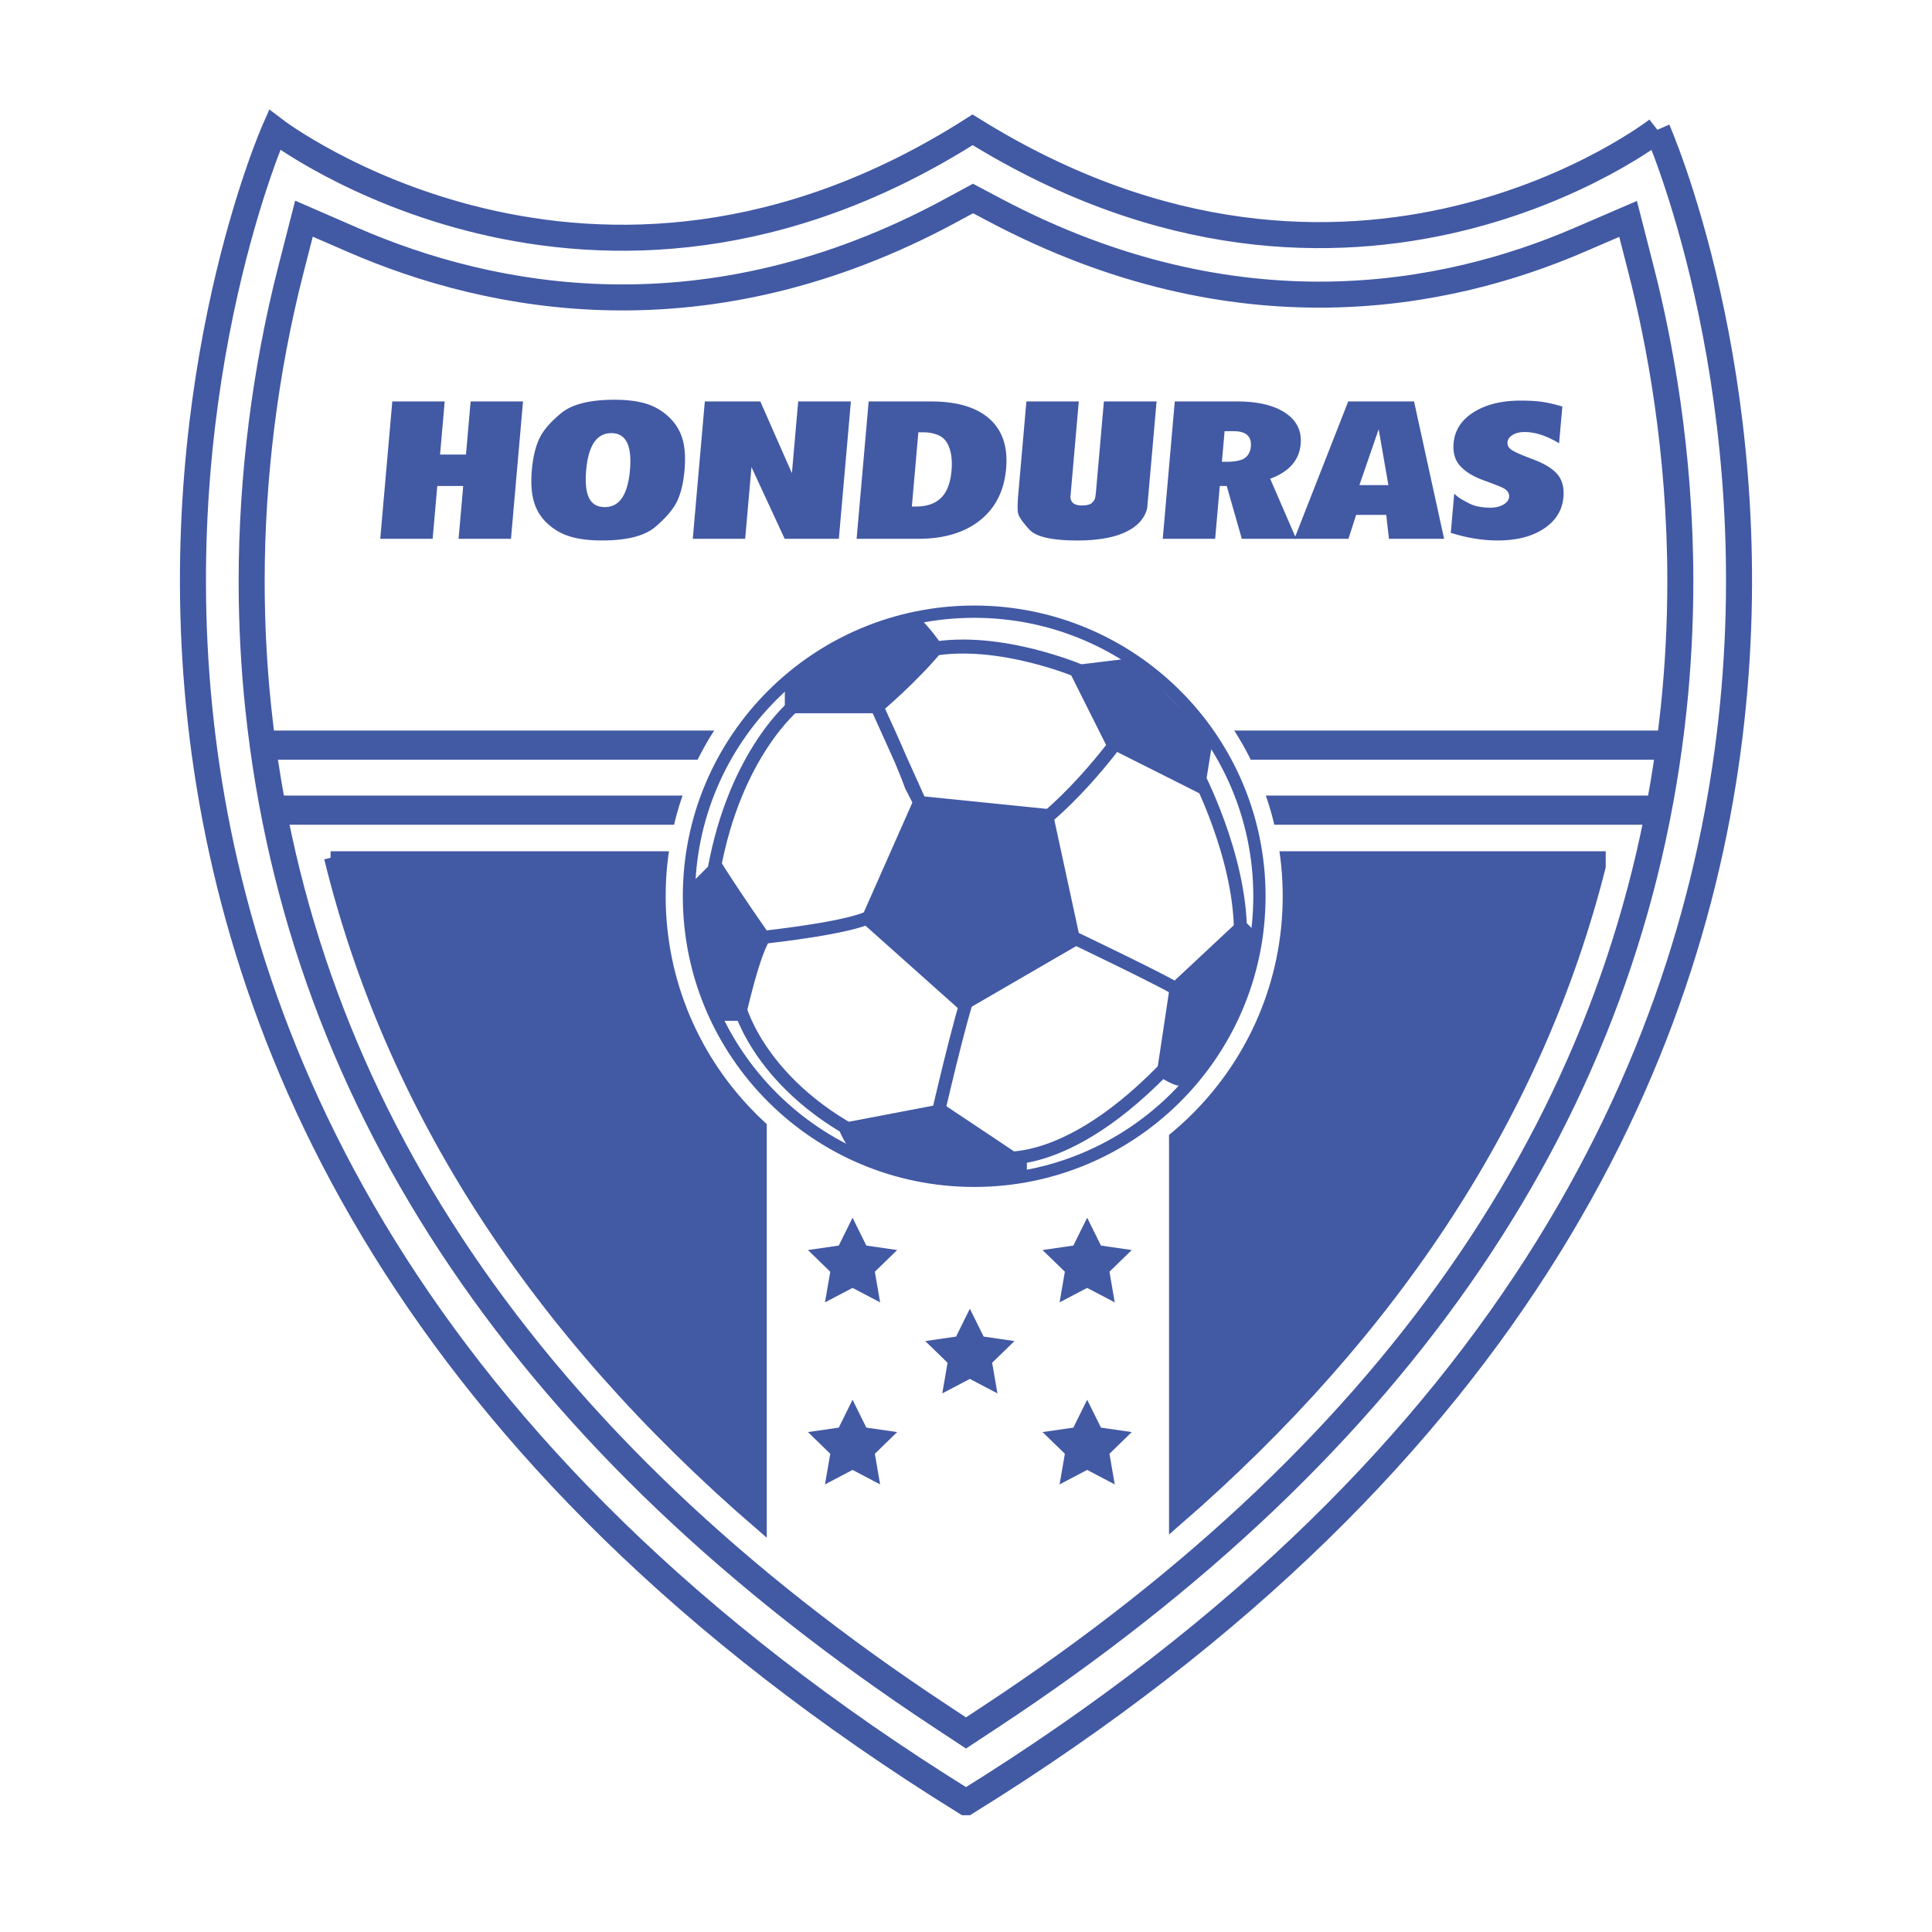
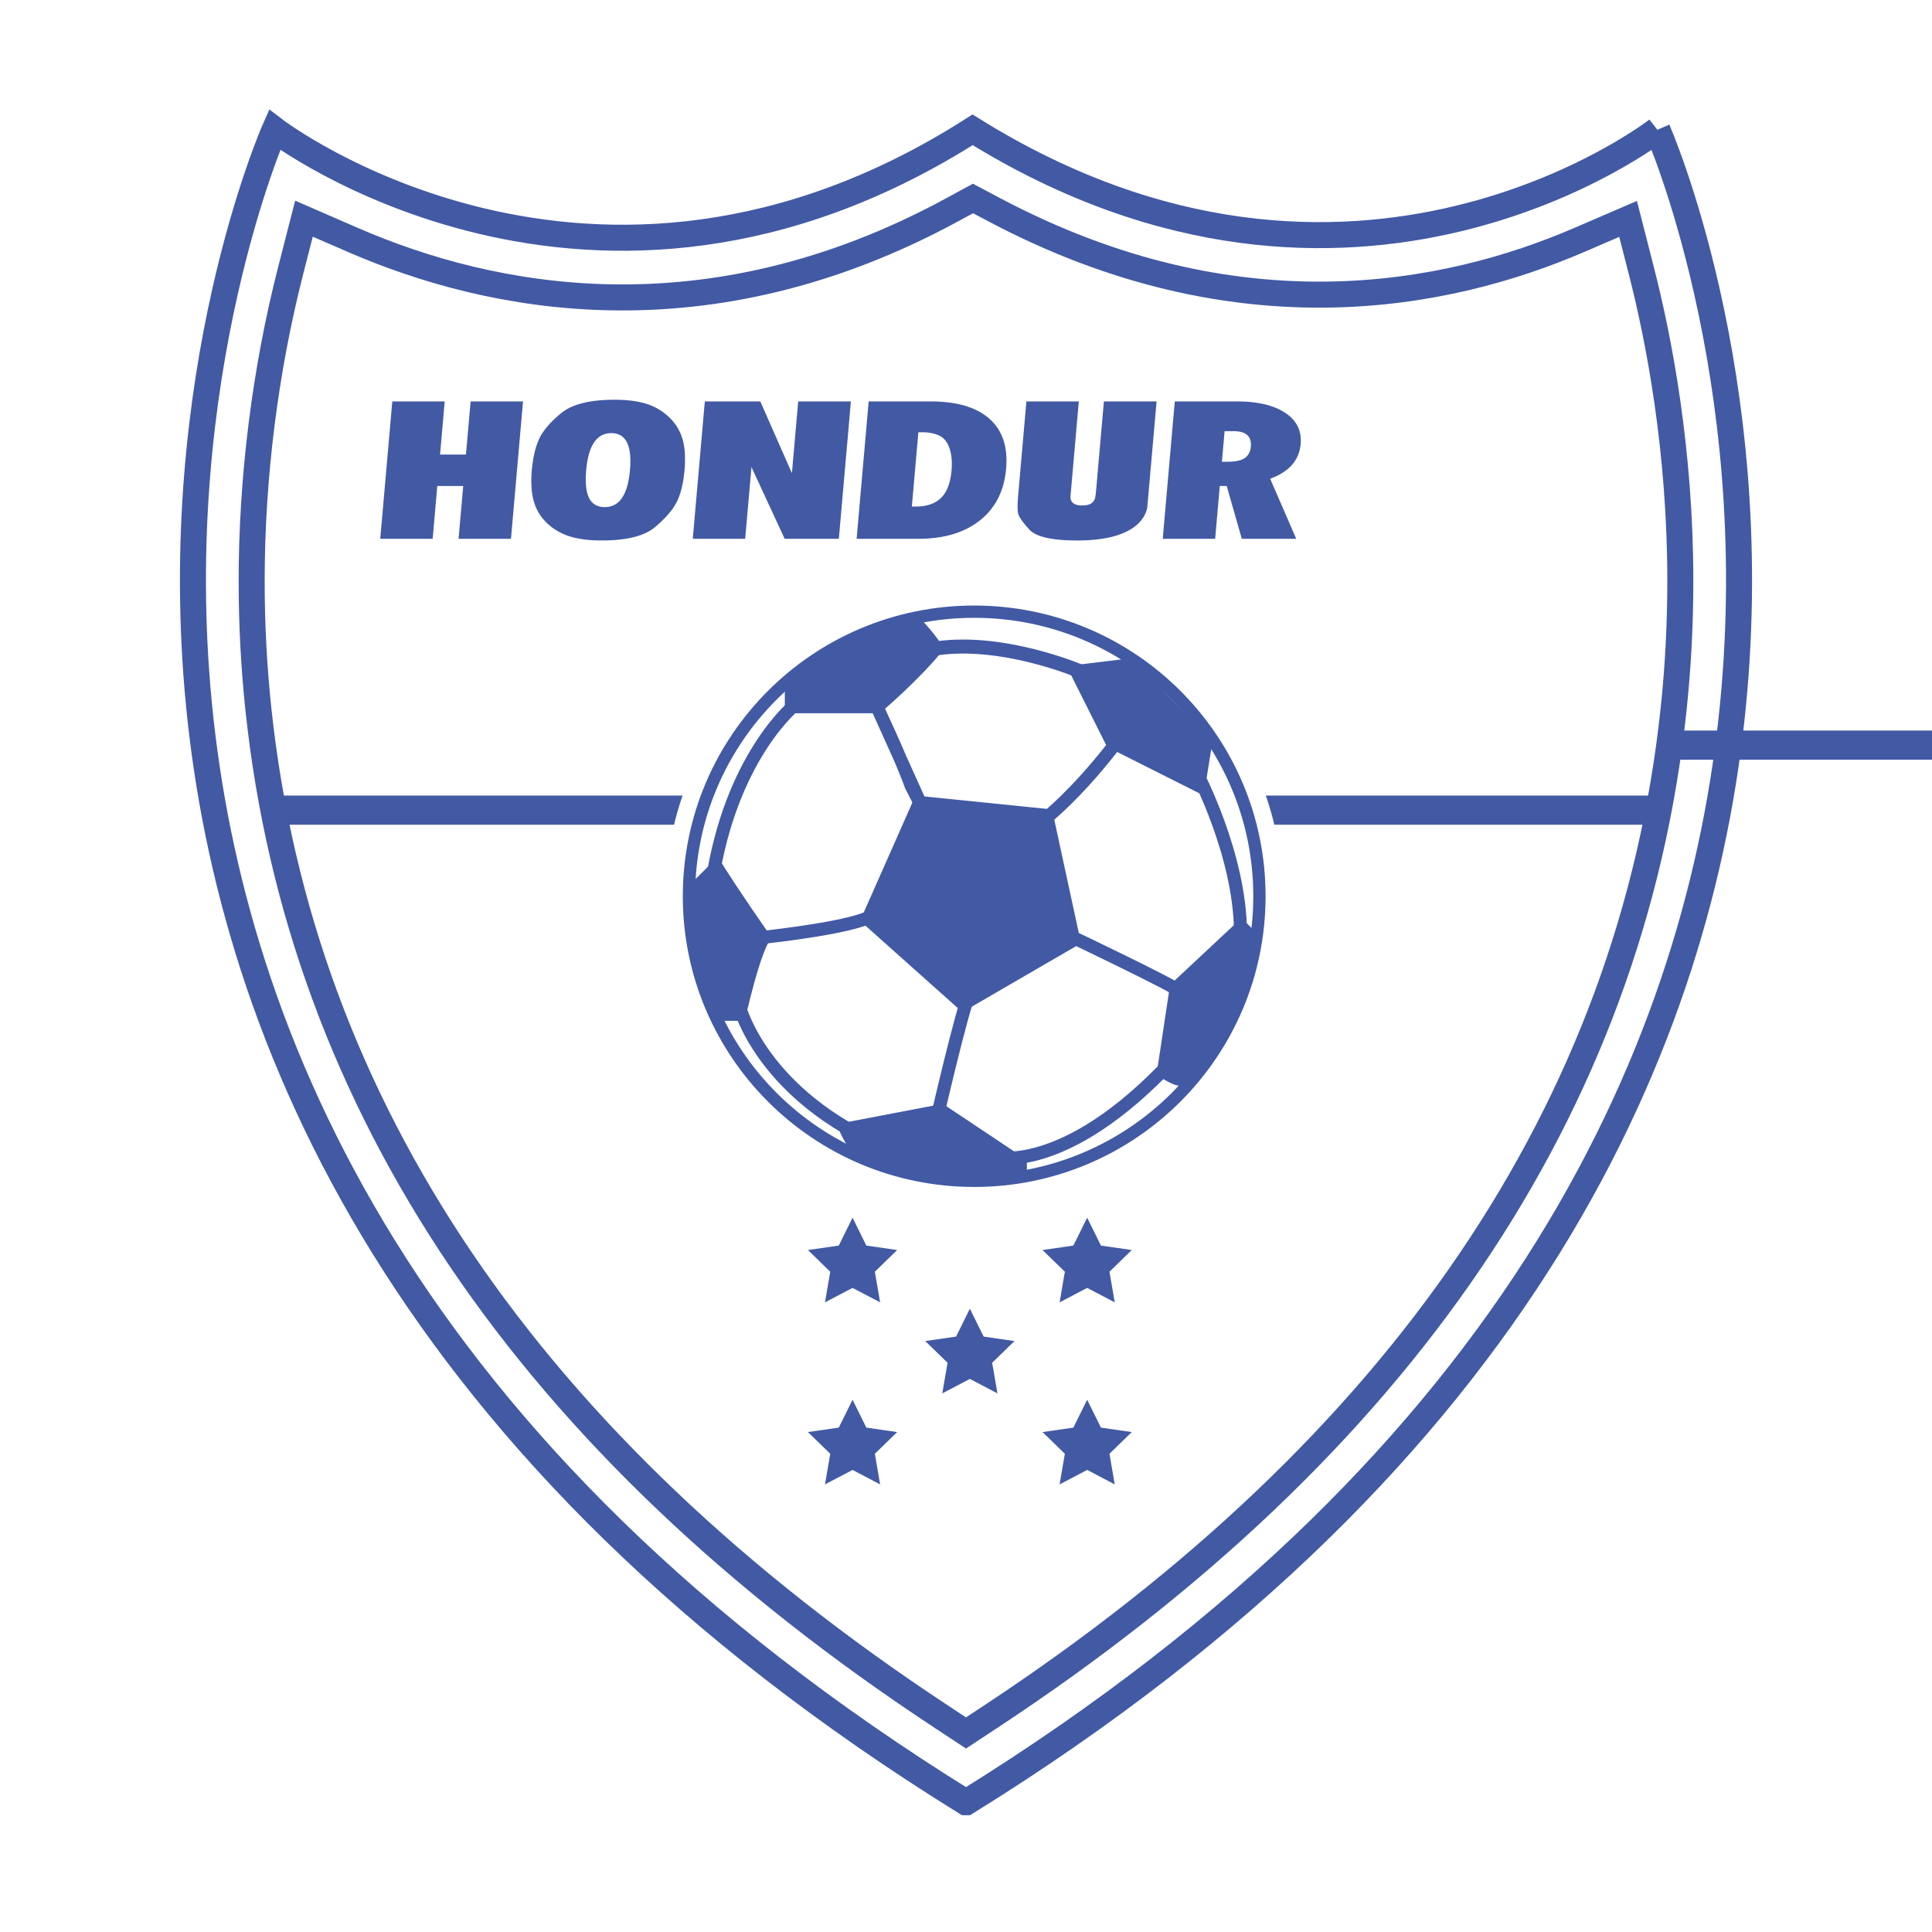
<svg xmlns="http://www.w3.org/2000/svg" width="2500" height="2500" viewBox="0 0 192.756 192.756">
  <path fill-rule="evenodd" clip-rule="evenodd" fill="#fff" d="M0 0h192.756v192.756H0V0z" />
-   <path d="M165.359 12.952s-30.33 23.642-68.322 0c-37.989 24.229-69.641 0-69.641 0s-43.09 97.422 68.944 166.853h.075c112.034-69.431 68.944-166.853 68.944-166.853z" fill-rule="evenodd" clip-rule="evenodd" fill="#fff" />
  <path d="M165.359 12.952s-30.33 23.642-68.322 0c-37.989 24.229-69.641 0-69.641 0s-43.09 97.422 68.944 166.853h.075c112.034-69.431 68.944-166.853 68.944-166.853" fill="none" stroke="#4259a4" stroke-width="2.595" stroke-miterlimit="2.613" />
-   <path d="M32.982 85.581c6.083 24.86 20.449 47.079 42.87 66.421V85.581h-42.87zM117.283 85.581v66.097c21.941-19.035 36.102-40.851 42.271-65.215v-.882h-42.271z" fill-rule="evenodd" clip-rule="evenodd" fill="#4259a4" stroke="#4259a4" stroke-width="1.297" stroke-miterlimit="2.613" />
  <path d="M94.929 20.968c-24.47 13.263-45.973 8.94-59.701 2.979l-4.902-2.129-1.324 5.167c-2.548 9.946-3.894 20.669-3.894 31.007 0 4.27.225 8.559.67 12.75 4.206 39.677 27.115 73.489 68.09 100.501l2.509 1.655 2.509-1.655c40.975-27.011 63.885-60.824 68.092-100.501.443-4.187.668-8.477.668-12.752 0-13.058-2.115-24.063-3.893-30.996l-1.318-5.154-4.895 2.109c-13.236 5.704-34.096 9.811-58.307-3.003l-2.158-1.143-2.146 1.165z" fill="none" stroke="#4259a4" stroke-width="2.595" stroke-miterlimit="2.613" />
-   <path fill-rule="evenodd" clip-rule="evenodd" fill="#4259a4" d="M165.916 75.795H26.426v-2.91h139.49v2.91zM165.178 82.282H27.564v-2.91h137.614v2.91zM85.06 121.491l1.375 2.78 3.075.445-2.225 2.164.524 3.056-2.749-1.443-2.75 1.443.525-3.056-2.226-2.164 3.076-.445 1.375-2.78zM96.763 130.571l1.376 2.782 3.076.445-2.227 2.163.526 3.056-2.751-1.444-2.75 1.444.526-3.056-2.226-2.163 3.075-.445 1.375-2.782zM108.467 121.491l1.375 2.78 3.074.445-2.225 2.164.526 3.056-2.75-1.443-2.75 1.443.525-3.056-2.226-2.164 3.074-.445 1.377-2.78zM85.06 139.652l1.375 2.782 3.075.444-2.225 2.164.524 3.056-2.749-1.444-2.75 1.444.525-3.056-2.226-2.164 3.076-.444 1.375-2.782zM108.467 139.652l1.375 2.782 3.074.444-2.225 2.164.526 3.056-2.75-1.444-2.75 1.444.525-3.056-2.226-2.164 3.074-.444 1.377-2.782z" />
+   <path fill-rule="evenodd" clip-rule="evenodd" fill="#4259a4" d="M165.916 75.795v-2.91h139.49v2.91zM165.178 82.282H27.564v-2.91h137.614v2.91zM85.06 121.491l1.375 2.78 3.075.445-2.225 2.164.524 3.056-2.749-1.443-2.75 1.443.525-3.056-2.226-2.164 3.076-.445 1.375-2.78zM96.763 130.571l1.376 2.782 3.076.445-2.227 2.163.526 3.056-2.751-1.444-2.75 1.444.526-3.056-2.226-2.163 3.075-.445 1.375-2.782zM108.467 121.491l1.375 2.78 3.074.445-2.225 2.164.526 3.056-2.75-1.443-2.75 1.443.525-3.056-2.226-2.164 3.074-.445 1.377-2.78zM85.06 139.652l1.375 2.782 3.075.444-2.225 2.164.524 3.056-2.749-1.444-2.75 1.444.525-3.056-2.226-2.164 3.076-.444 1.375-2.782zM108.467 139.652l1.375 2.782 3.074.444-2.225 2.164.526 3.056-2.75-1.444-2.75 1.444.525-3.056-2.226-2.164 3.074-.444 1.377-2.782z" />
  <path d="M67.063 89.418c0-16.602 13.491-30.061 30.132-30.061 16.643 0 30.133 13.459 30.133 30.061s-13.49 30.062-30.133 30.062c-16.641 0-30.132-13.459-30.132-30.062z" fill-rule="evenodd" clip-rule="evenodd" fill="#fff" stroke="#fff" stroke-width="1.297" stroke-miterlimit="2.613" />
  <path d="M68.737 89.418c0-15.679 12.741-28.391 28.458-28.391 15.719 0 28.459 12.712 28.459 28.391 0 15.68-12.74 28.392-28.459 28.392-15.717.001-28.458-12.711-28.458-28.392z" fill="none" stroke="#4259a4" stroke-width="1.225" stroke-miterlimit="2.613" />
  <path fill-rule="evenodd" clip-rule="evenodd" fill="#4259a4" d="M91.337 79.372l13.626 1.384 2.892 13.356-11.839 6.87-10.209-9.109 5.53-12.501zM78.302 68.194v2.964h9.475s3.73-3.104 6.398-6.383c-.62-1.317-2.492-3.211-2.492-3.211s-7.813 1.939-13.381 6.63zM71.613 85.491l-2.85 2.843s-.983 7.66 2.839 13.512h2.705s1.571-7.172 2.694-8.292c0 0-3.418-4.854-5.388-8.063zM94.062 110.127l-10.551 2.016s.48 1.766 1.795 3.079c1.316 1.312 17.146 2.098 17.146 2.098v-1.594l-8.39-5.599zM116.736 98.257l-1.348 8.957s1.525 1.109 2.311 1.109c4.717-1.133 7.707-15.2 7.707-15.2l-1.537-1.534-7.133 6.668zM106.41 66.455l4.041 8.063 9.653 4.854.886-5.52-8.191-8.173-6.389.776z" />
  <path d="M85.307 115.222c8.769 4.1 17.146 2.098 17.146 2.098l-17.146-2.098z" fill-rule="evenodd" clip-rule="evenodd" fill="#4259a4" />
  <path d="M87.342 70.187s2.623 5.549 3.561 8.214l1.117 2.167-4.678-10.381z" fill-rule="evenodd" clip-rule="evenodd" fill="#4259a4" stroke="#4259a4" stroke-width="1.297" stroke-miterlimit="2.613" />
  <path d="M107.891 67.033s-8.184-3.547-15.104-2.237" fill="none" stroke="#4259a4" stroke-width="1.398" stroke-miterlimit="2.613" />
  <path d="M79.349 70.289s-6.016 4.788-8.128 16.599m15.999 4.213s.174 1.138-11.368 2.453m-2.072 6.869s2.24 8.873 14.784 14.172m4.864-2.809s2.497-10.916 3.392-12.959m10.11-5.363s10.176 4.851 10.752 5.426m-5.825-25.473s-6.016 8.492-11.902 11.11m19.391-7.534s4.416 8.298 4.416 16.087m-24.436 22.379s7.5 1.87 18.75-10.882" fill="none" stroke="#4259a4" stroke-width="1.297" stroke-miterlimit="2.613" />
  <path fill-rule="evenodd" clip-rule="evenodd" fill="#4259a4" d="M50.981 53.757h-5.229l.463-5.272h-2.587l-.461 5.272h-5.229l1.202-13.706h5.228l-.464 5.299h2.586l.465-5.299h5.228l-1.202 13.706zM68.294 46.913c-.111 1.263-.356 2.292-.736 3.088-.38.796-1.102 1.648-2.165 2.558-1.063.91-2.844 1.364-5.343 1.364-1.276 0-2.345-.136-3.208-.407a5.765 5.765 0 0 1-2.251-1.308 4.723 4.723 0 0 1-1.325-2.169c-.245-.846-.313-1.888-.205-3.126.11-1.25.351-2.286.725-3.107.374-.821 1.104-1.68 2.192-2.577 1.089-.896 2.856-1.345 5.302-1.345 1.276 0 2.341.132 3.195.397a5.744 5.744 0 0 1 2.262 1.326 4.854 4.854 0 0 1 1.351 2.179c.248.835.316 1.877.206 3.127zm-5.443-.009c.216-2.46-.404-3.69-1.859-3.69-1.456 0-2.291 1.23-2.507 3.69-.109 1.249-.014 2.176.288 2.782.303.605.826.908 1.571.908 1.456 0 2.291-1.23 2.507-3.69zM83.691 53.757h-5.404l-3.313-7.16-.628 7.16h-5.228l1.202-13.706h5.536l3.153 7.159.627-7.159h5.257l-1.202 13.706zM100.379 46.761c-.191 2.205-1.061 3.922-2.604 5.152-1.544 1.229-3.6 1.844-6.169 1.844h-6.141l1.202-13.706h6.193c2.604 0 4.557.577 5.856 1.73 1.3 1.153 1.854 2.814 1.663 4.98zm-5.444.177c.075-.858.007-1.597-.205-2.216-.212-.62-.552-1.04-1.02-1.261-.468-.221-1.013-.332-1.633-.332h-.452l-.649 7.408h.399c1.099 0 1.94-.291 2.523-.871.583-.58.929-1.49 1.037-2.728zM114.574 49.362l-.117 1.331c-.25 1.039-.975 1.837-2.17 2.395s-2.797.836-4.807.836c-2.525 0-4.119-.364-4.783-1.092-.666-.729-1.037-1.26-1.115-1.596-.076-.335-.074-.96.006-1.873l.816-9.311h5.227l-.773 8.837-.062.723c.041.545.42.817 1.139.817.484 0 .818-.085 1.004-.256.186-.171.297-.352.33-.542.035-.189.066-.437.092-.741l.775-8.837h5.256l-.818 9.309zM129.324 53.757h-5.428l-1.506-5.271h-.693l-.461 5.271h-5.229l1.201-13.706h6.174c2.094 0 3.709.38 4.85 1.14 1.141.76 1.652 1.798 1.535 3.115-.141 1.608-1.154 2.761-3.041 3.458l2.598 5.993zm-4.527-9.202c.09-1.023-.48-1.535-1.711-1.535h-.908l-.268 3.052h.48c.855 0 1.459-.126 1.811-.379.354-.254.551-.633.596-1.138z" />
-   <path d="M144.078 53.757h-5.502l-.27-2.386h-3.004l-.768 2.386h-5.396l5.375-13.706h6.566l2.999 13.706zm-5.557-5.355l-.971-5.577-1.922 5.577h2.893zM155.982 49.606c-.113 1.306-.764 2.353-1.949 3.138s-2.727 1.179-4.621 1.179c-1.49 0-3.045-.254-4.666-.762l.342-3.905c.199.179.367.318.51.42.141.102.479.29 1.014.563.533.274 1.234.41 2.104.41.496 0 .92-.101 1.275-.304s.547-.462.574-.779a.772.772 0 0 0-.117-.475c-.094-.152-.264-.292-.51-.418s-.883-.377-1.914-.751-1.809-.849-2.334-1.426c-.525-.576-.746-1.34-.662-2.29.111-1.279.777-2.306 1.998-3.079 1.219-.772 2.785-1.159 4.699-1.159.799 0 1.48.038 2.051.114.568.075 1.268.234 2.098.475l-.322 3.667c-1.246-.747-2.391-1.121-3.438-1.121-.479 0-.875.096-1.193.286s-.49.438-.518.741c-.025.292.104.539.387.743.283.202 1 .519 2.15.95 1.148.431 1.965.932 2.445 1.502.482.57.681 1.33.597 2.281z" fill-rule="evenodd" clip-rule="evenodd" fill="#4259a4" />
</svg>